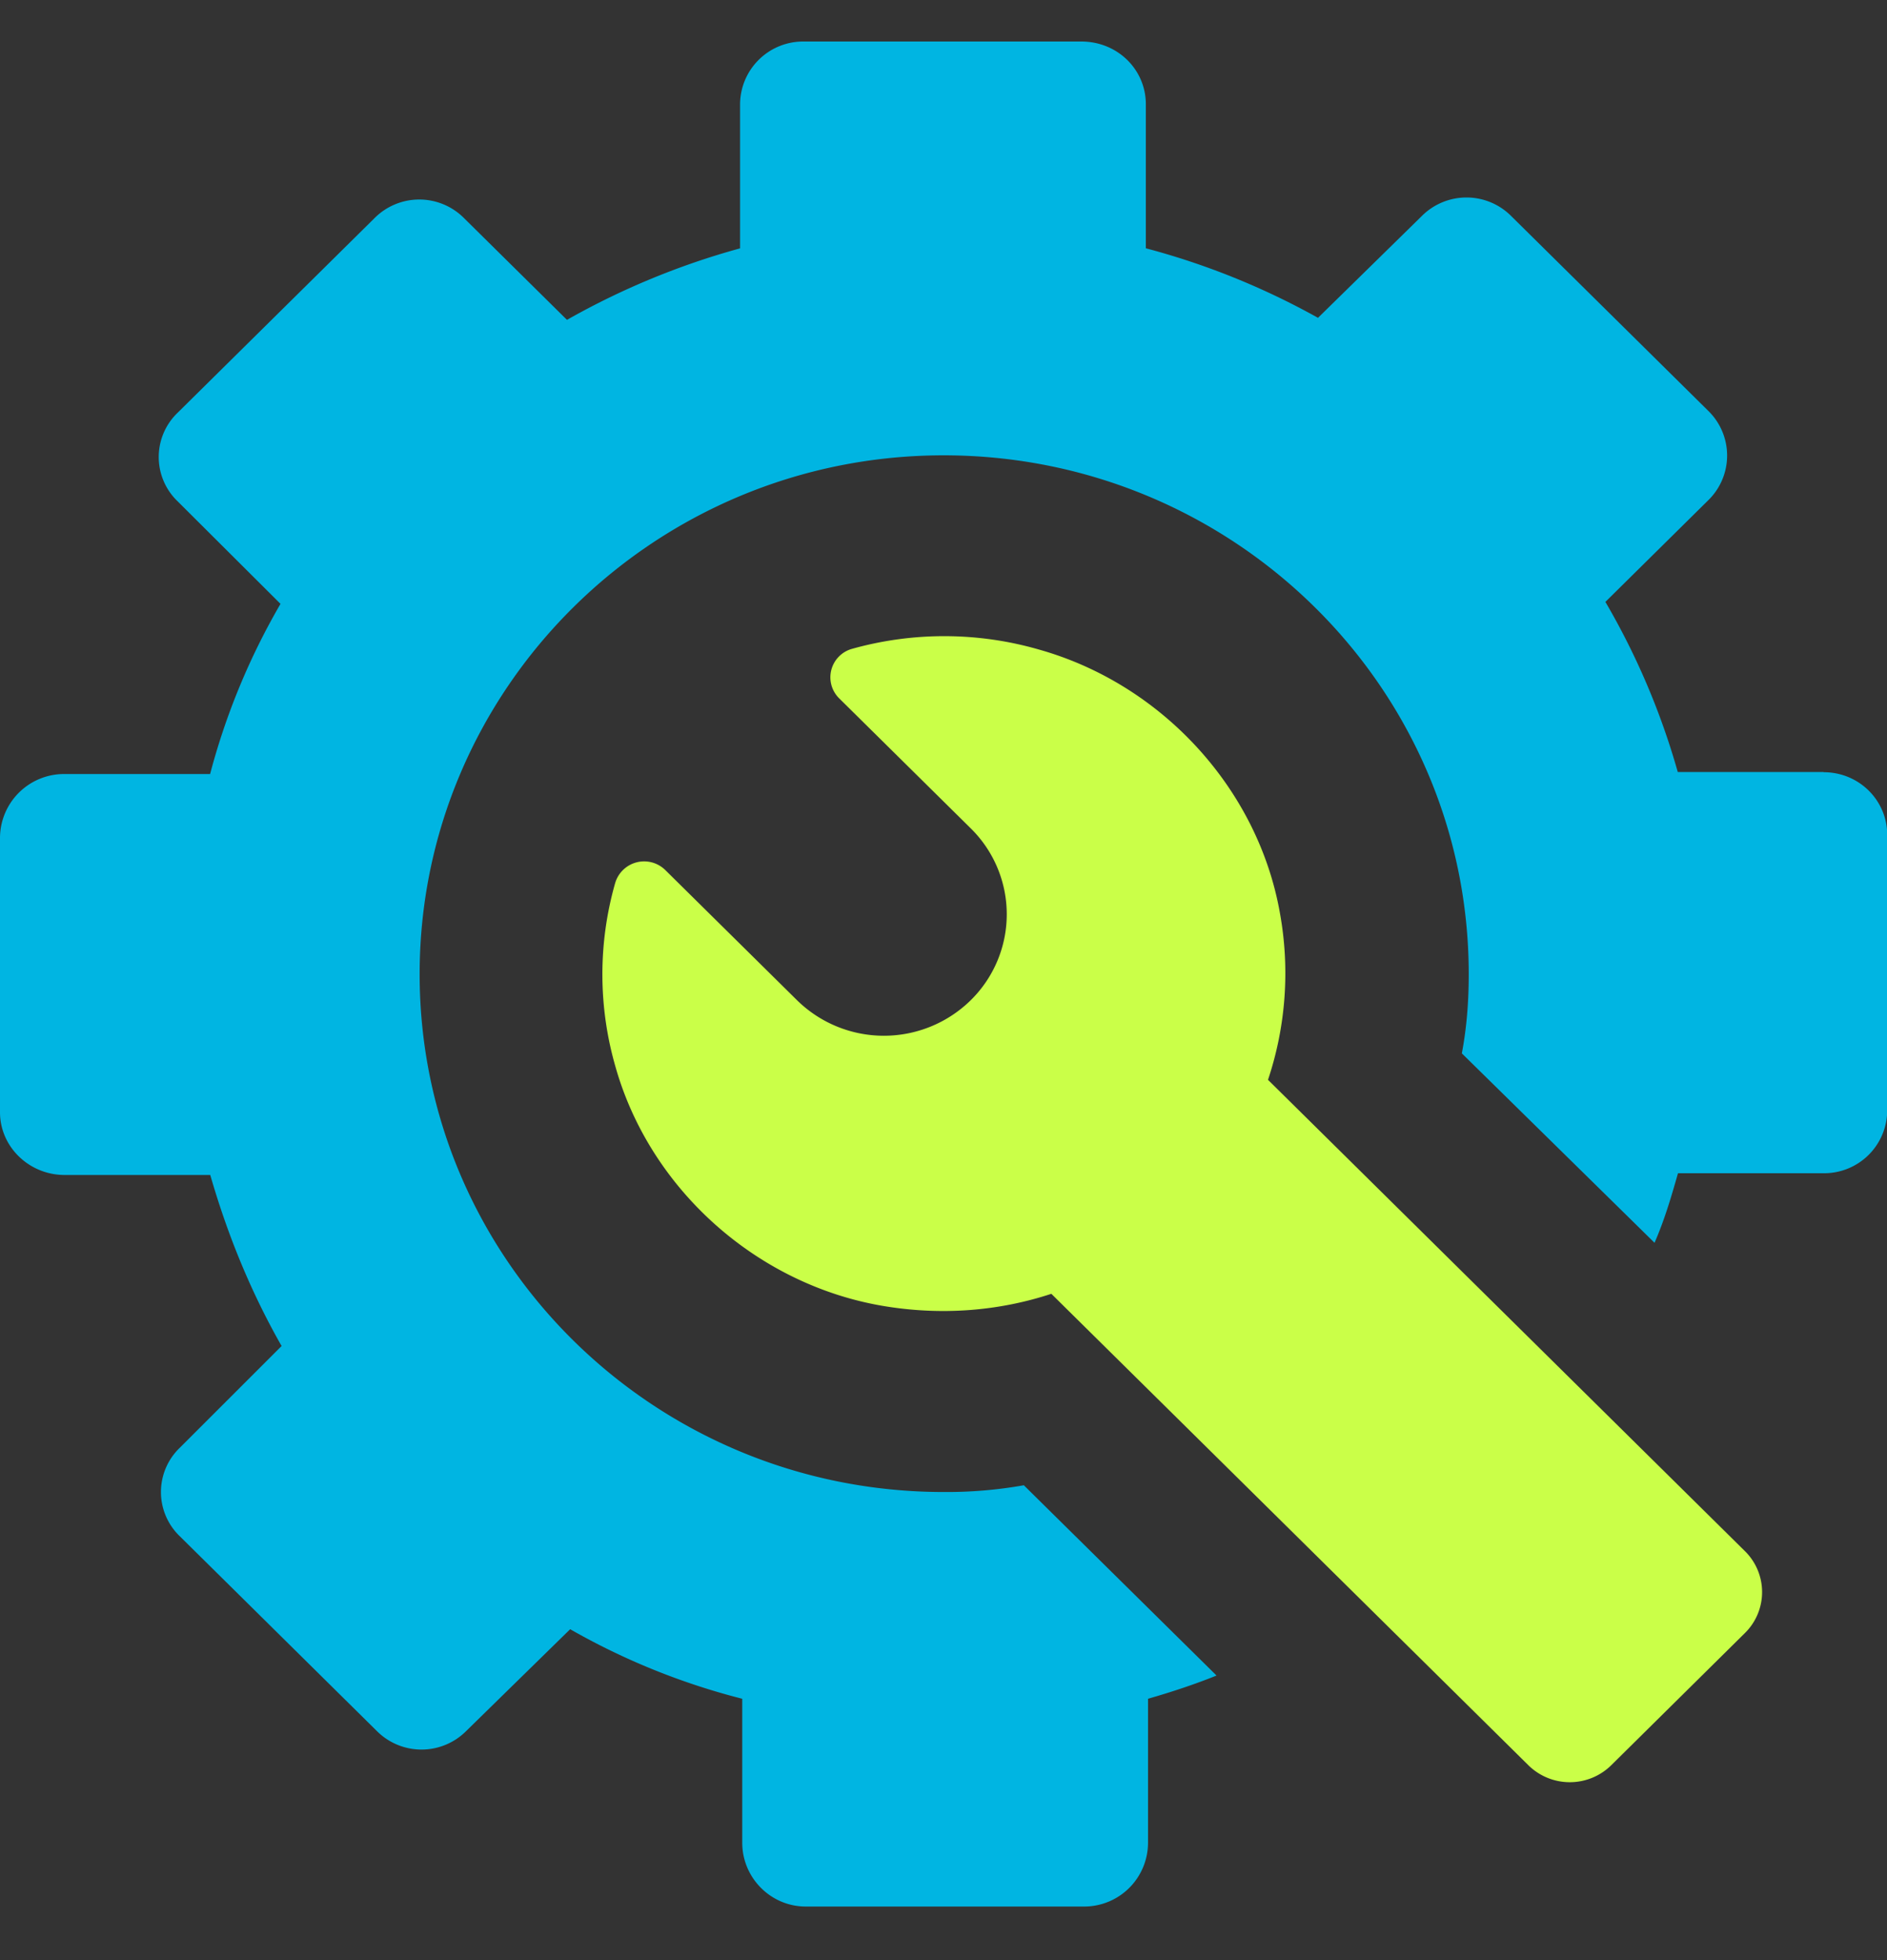
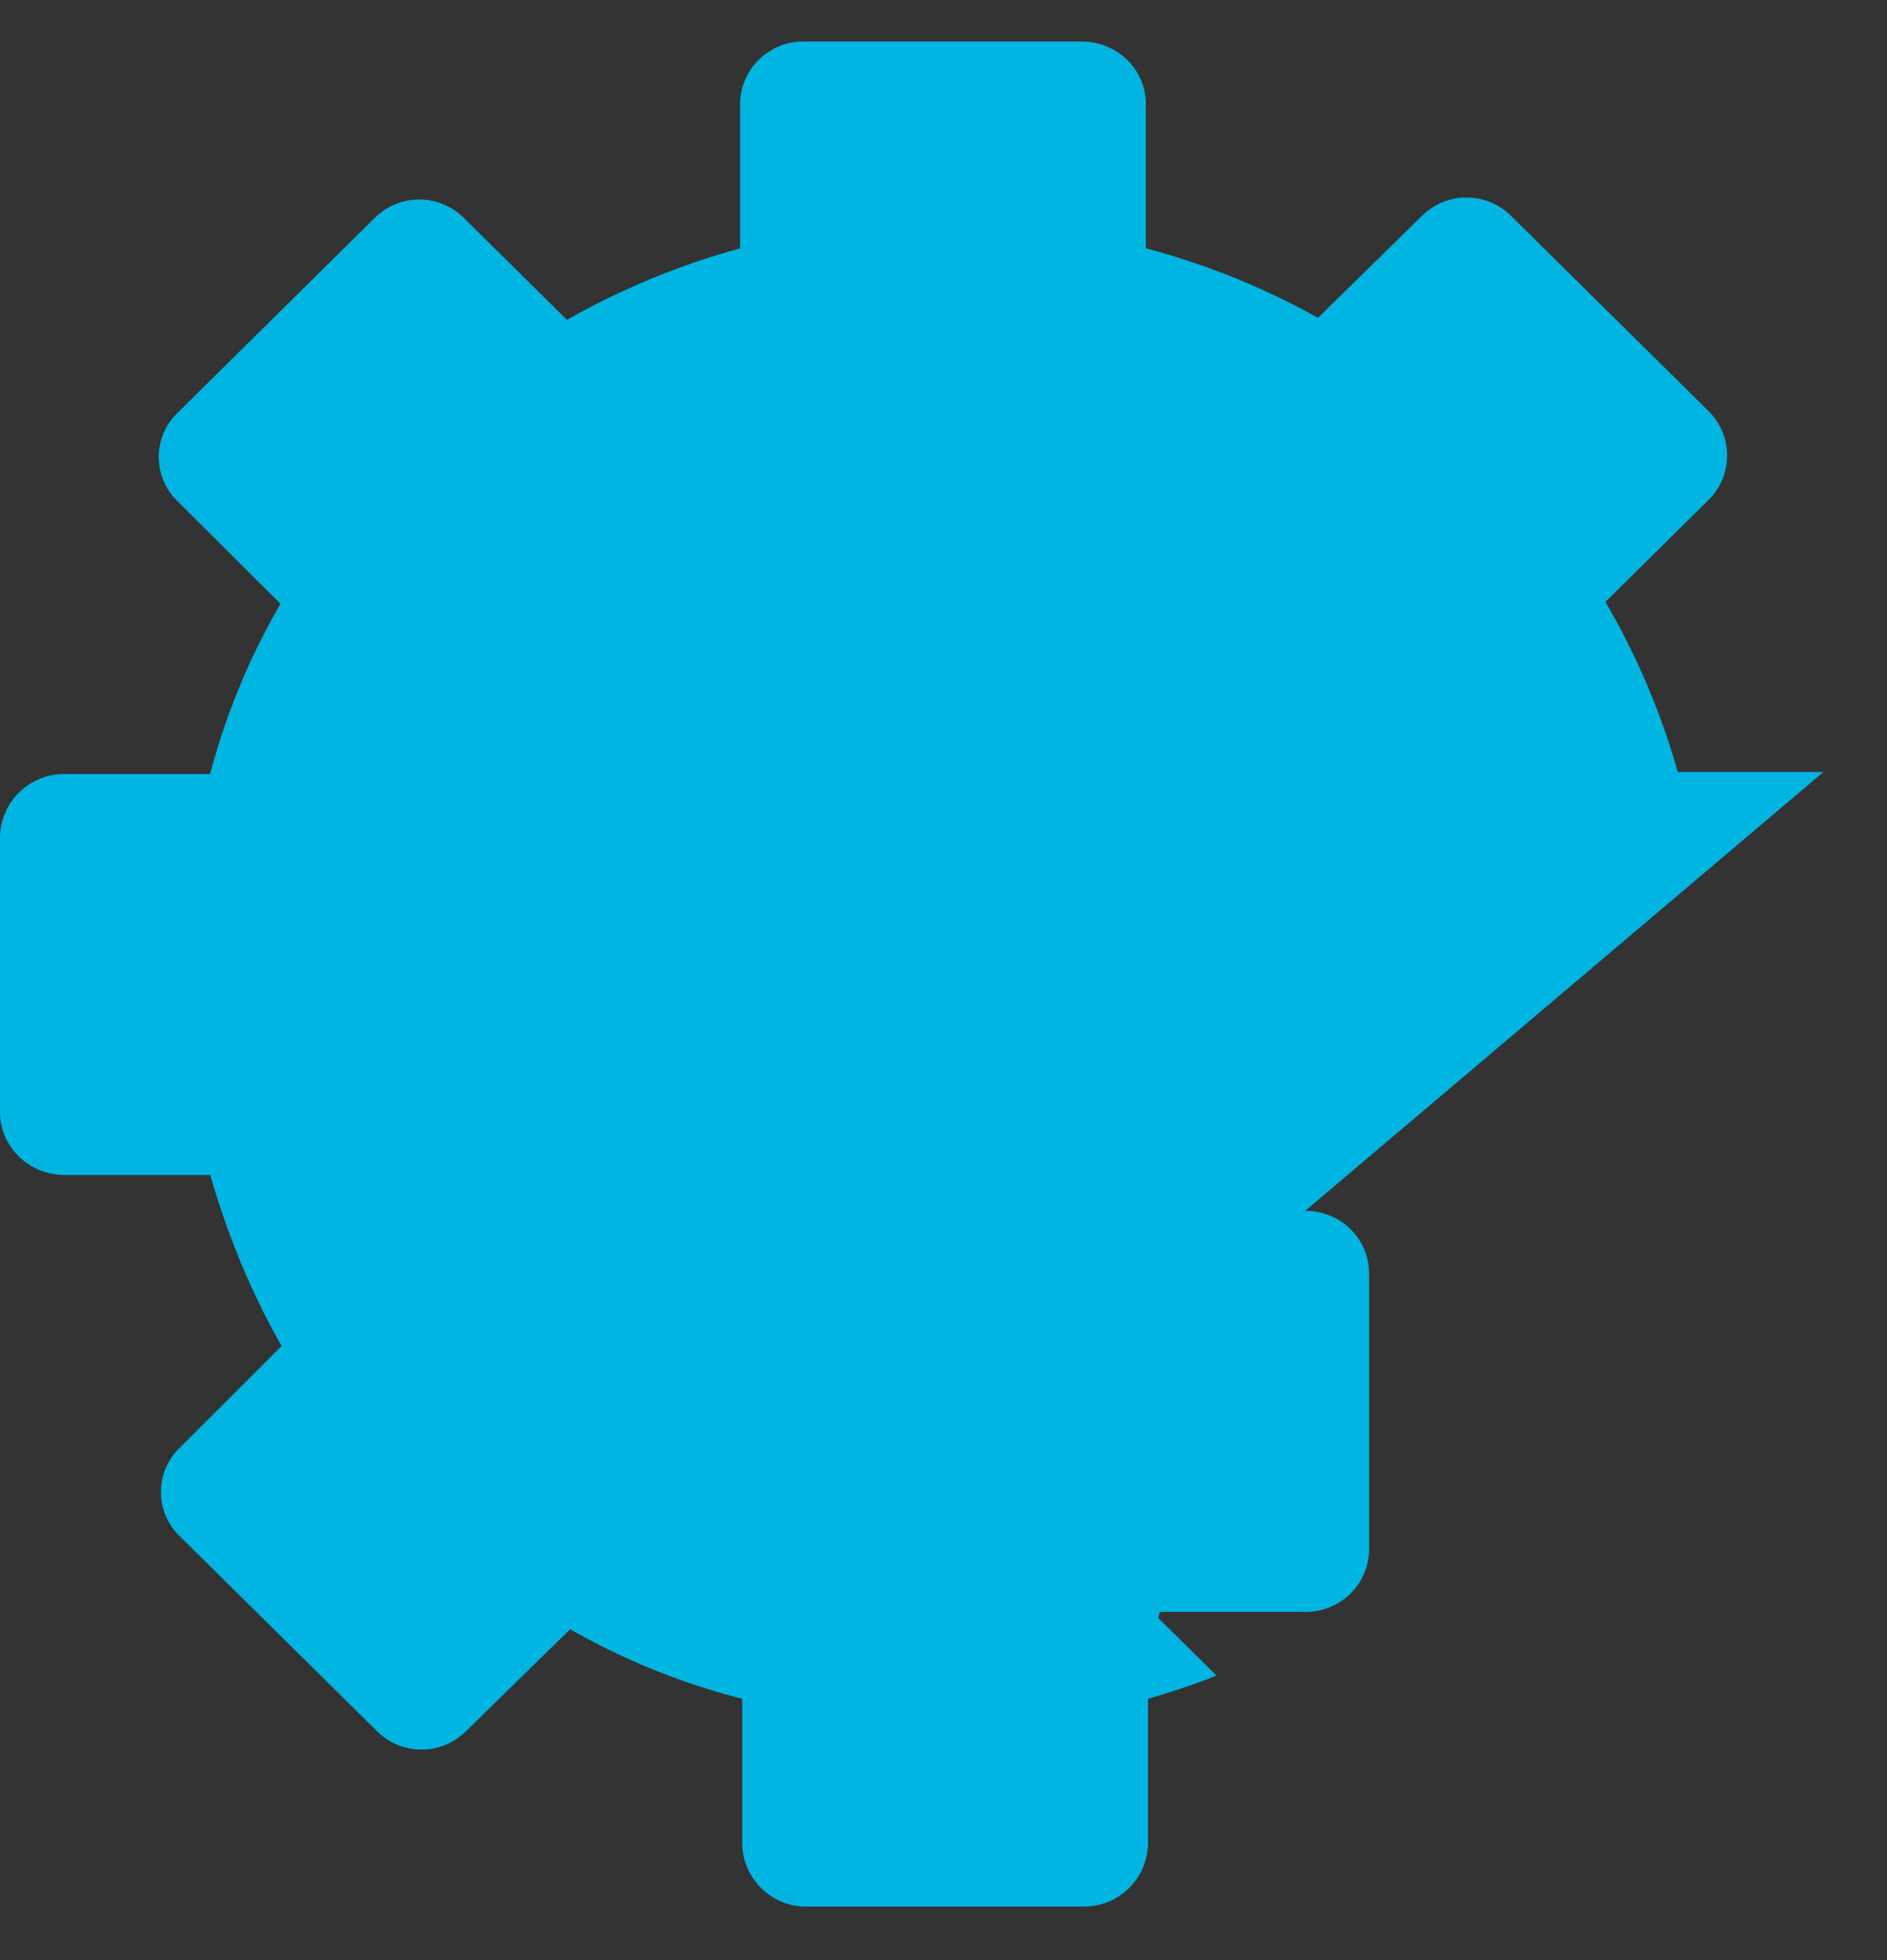
<svg xmlns="http://www.w3.org/2000/svg" width="26" height="27" fill="none">
  <rect width="100%" height="100%" fill="#333333" stroke="none" />
  <g clip-path="url(#clip0_521_1080)">
-     <path d="M25.124 10.634h-2.007a10.074 10.074 0 00-.997-2.343l1.414-1.397a.86.86 0 000-1.238L20.826 2.98a.87.87 0 00-1.24 0L18.16 4.378a10.268 10.268 0 00-2.372-.958V1.437c0-.479-.39-.865-.889-.865h-3.826a.869.869 0 00-.876.865v1.984a10.44 10.44 0 00-2.385.985L6.397 3.008a.87.87 0 00-1.24 0L2.45 5.683a.845.845 0 000 1.225l1.415 1.41a9.463 9.463 0 00-.97 2.344H.889A.883.883 0 000 11.54v3.78c0 .48.404.865.89.865h2.007c.242.839.566 1.624.983 2.356L2.48 19.94a.845.845 0 000 1.224l2.708 2.676a.87.87 0 001.24 0l1.428-1.398a9.498 9.498 0 002.371.958v1.984c0 .479.39.878.876.878h3.84a.88.88 0 00.875-.878v-1.984c.324-.093.647-.2.944-.32l-2.655-2.621a6.082 6.082 0 01-1.104.093c-3.988 0-7.221-3.194-7.221-7.133 0-3.94 3.234-7.147 7.22-7.147 3.988 0 7.235 3.195 7.235 7.147 0 .372-.027.732-.095 1.091l2.655 2.609c.134-.306.229-.626.323-.958h2.007a.869.869 0 00.876-.866v-3.793c0-.48-.39-.865-.876-.865l-.002-.002z" fill="#00B5E2" />
-     <path d="M17.471 14.875a4.637 4.637 0 00.164-2.3c-.303-1.713-1.629-3.153-3.321-3.628a4.708 4.708 0 00-2.572-.01.407.407 0 00-.182.68l1.816 1.794a1.66 1.66 0 010 2.366 1.708 1.708 0 01-2.395 0l-1.815-1.793a.416.416 0 00-.69.18 4.581 4.581 0 00.008 2.543c.478 1.673 1.938 2.982 3.672 3.28.823.14 1.615.07 2.33-.165l6.572 6.493a.814.814 0 001.143 0l1.841-1.82a.791.791 0 000-1.129l-6.57-6.491z" fill="#CAFF48" />
+     <path d="M25.124 10.634h-2.007a10.074 10.074 0 00-.997-2.343l1.414-1.397a.86.86 0 000-1.238L20.826 2.98a.87.87 0 00-1.24 0L18.16 4.378a10.268 10.268 0 00-2.372-.958V1.437c0-.479-.39-.865-.889-.865h-3.826a.869.869 0 00-.876.865v1.984a10.44 10.44 0 00-2.385.985L6.397 3.008a.87.87 0 00-1.24 0L2.45 5.683a.845.845 0 000 1.225l1.415 1.41a9.463 9.463 0 00-.97 2.344H.889A.883.883 0 000 11.54v3.78c0 .48.404.865.89.865h2.007c.242.839.566 1.624.983 2.356L2.48 19.94a.845.845 0 000 1.224l2.708 2.676a.87.87 0 001.24 0l1.428-1.398a9.498 9.498 0 002.371.958v1.984c0 .479.39.878.876.878h3.84a.88.88 0 00.875-.878v-1.984c.324-.093.647-.2.944-.32l-2.655-2.621a6.082 6.082 0 01-1.104.093l2.655 2.609c.134-.306.229-.626.323-.958h2.007a.869.869 0 00.876-.866v-3.793c0-.48-.39-.865-.876-.865l-.002-.002z" fill="#00B5E2" />
  </g>
  <defs>
    <clipPath id="clip0_521_1080">
      <path fill="white" transform="translate(0 .572)" d="M0 0h26v25.69H0z" />
    </clipPath>
  </defs>
</svg>